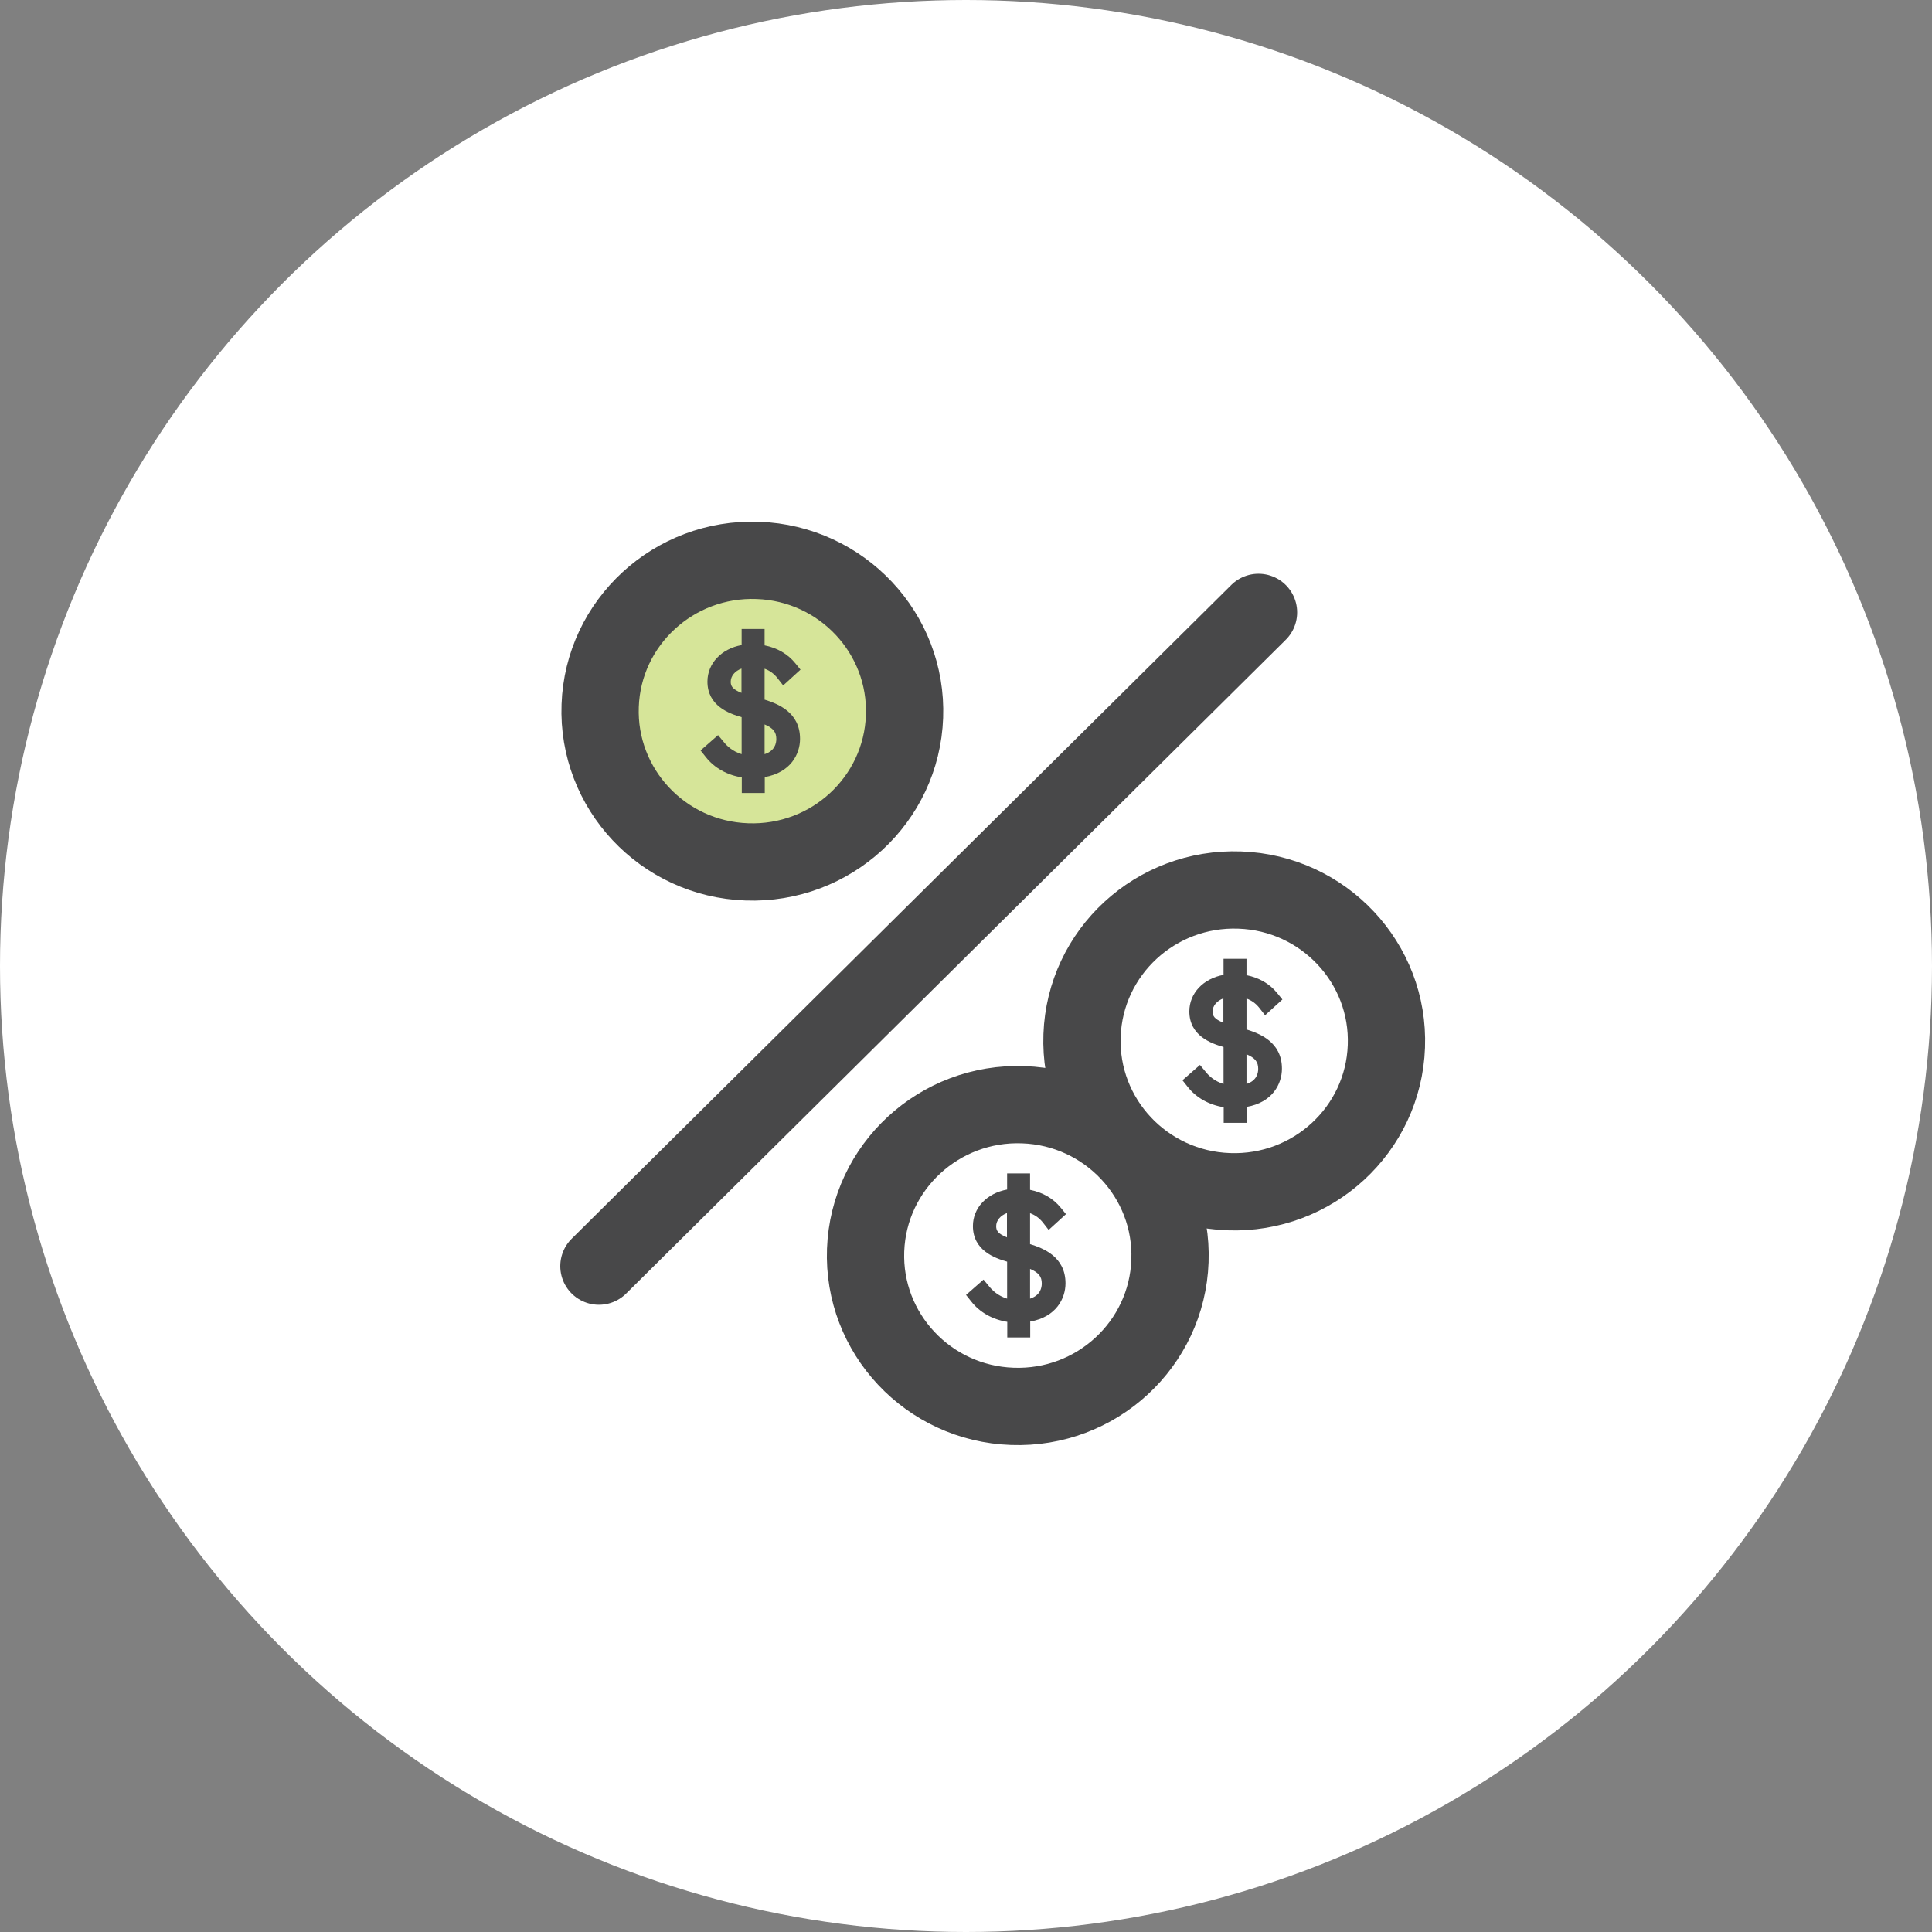
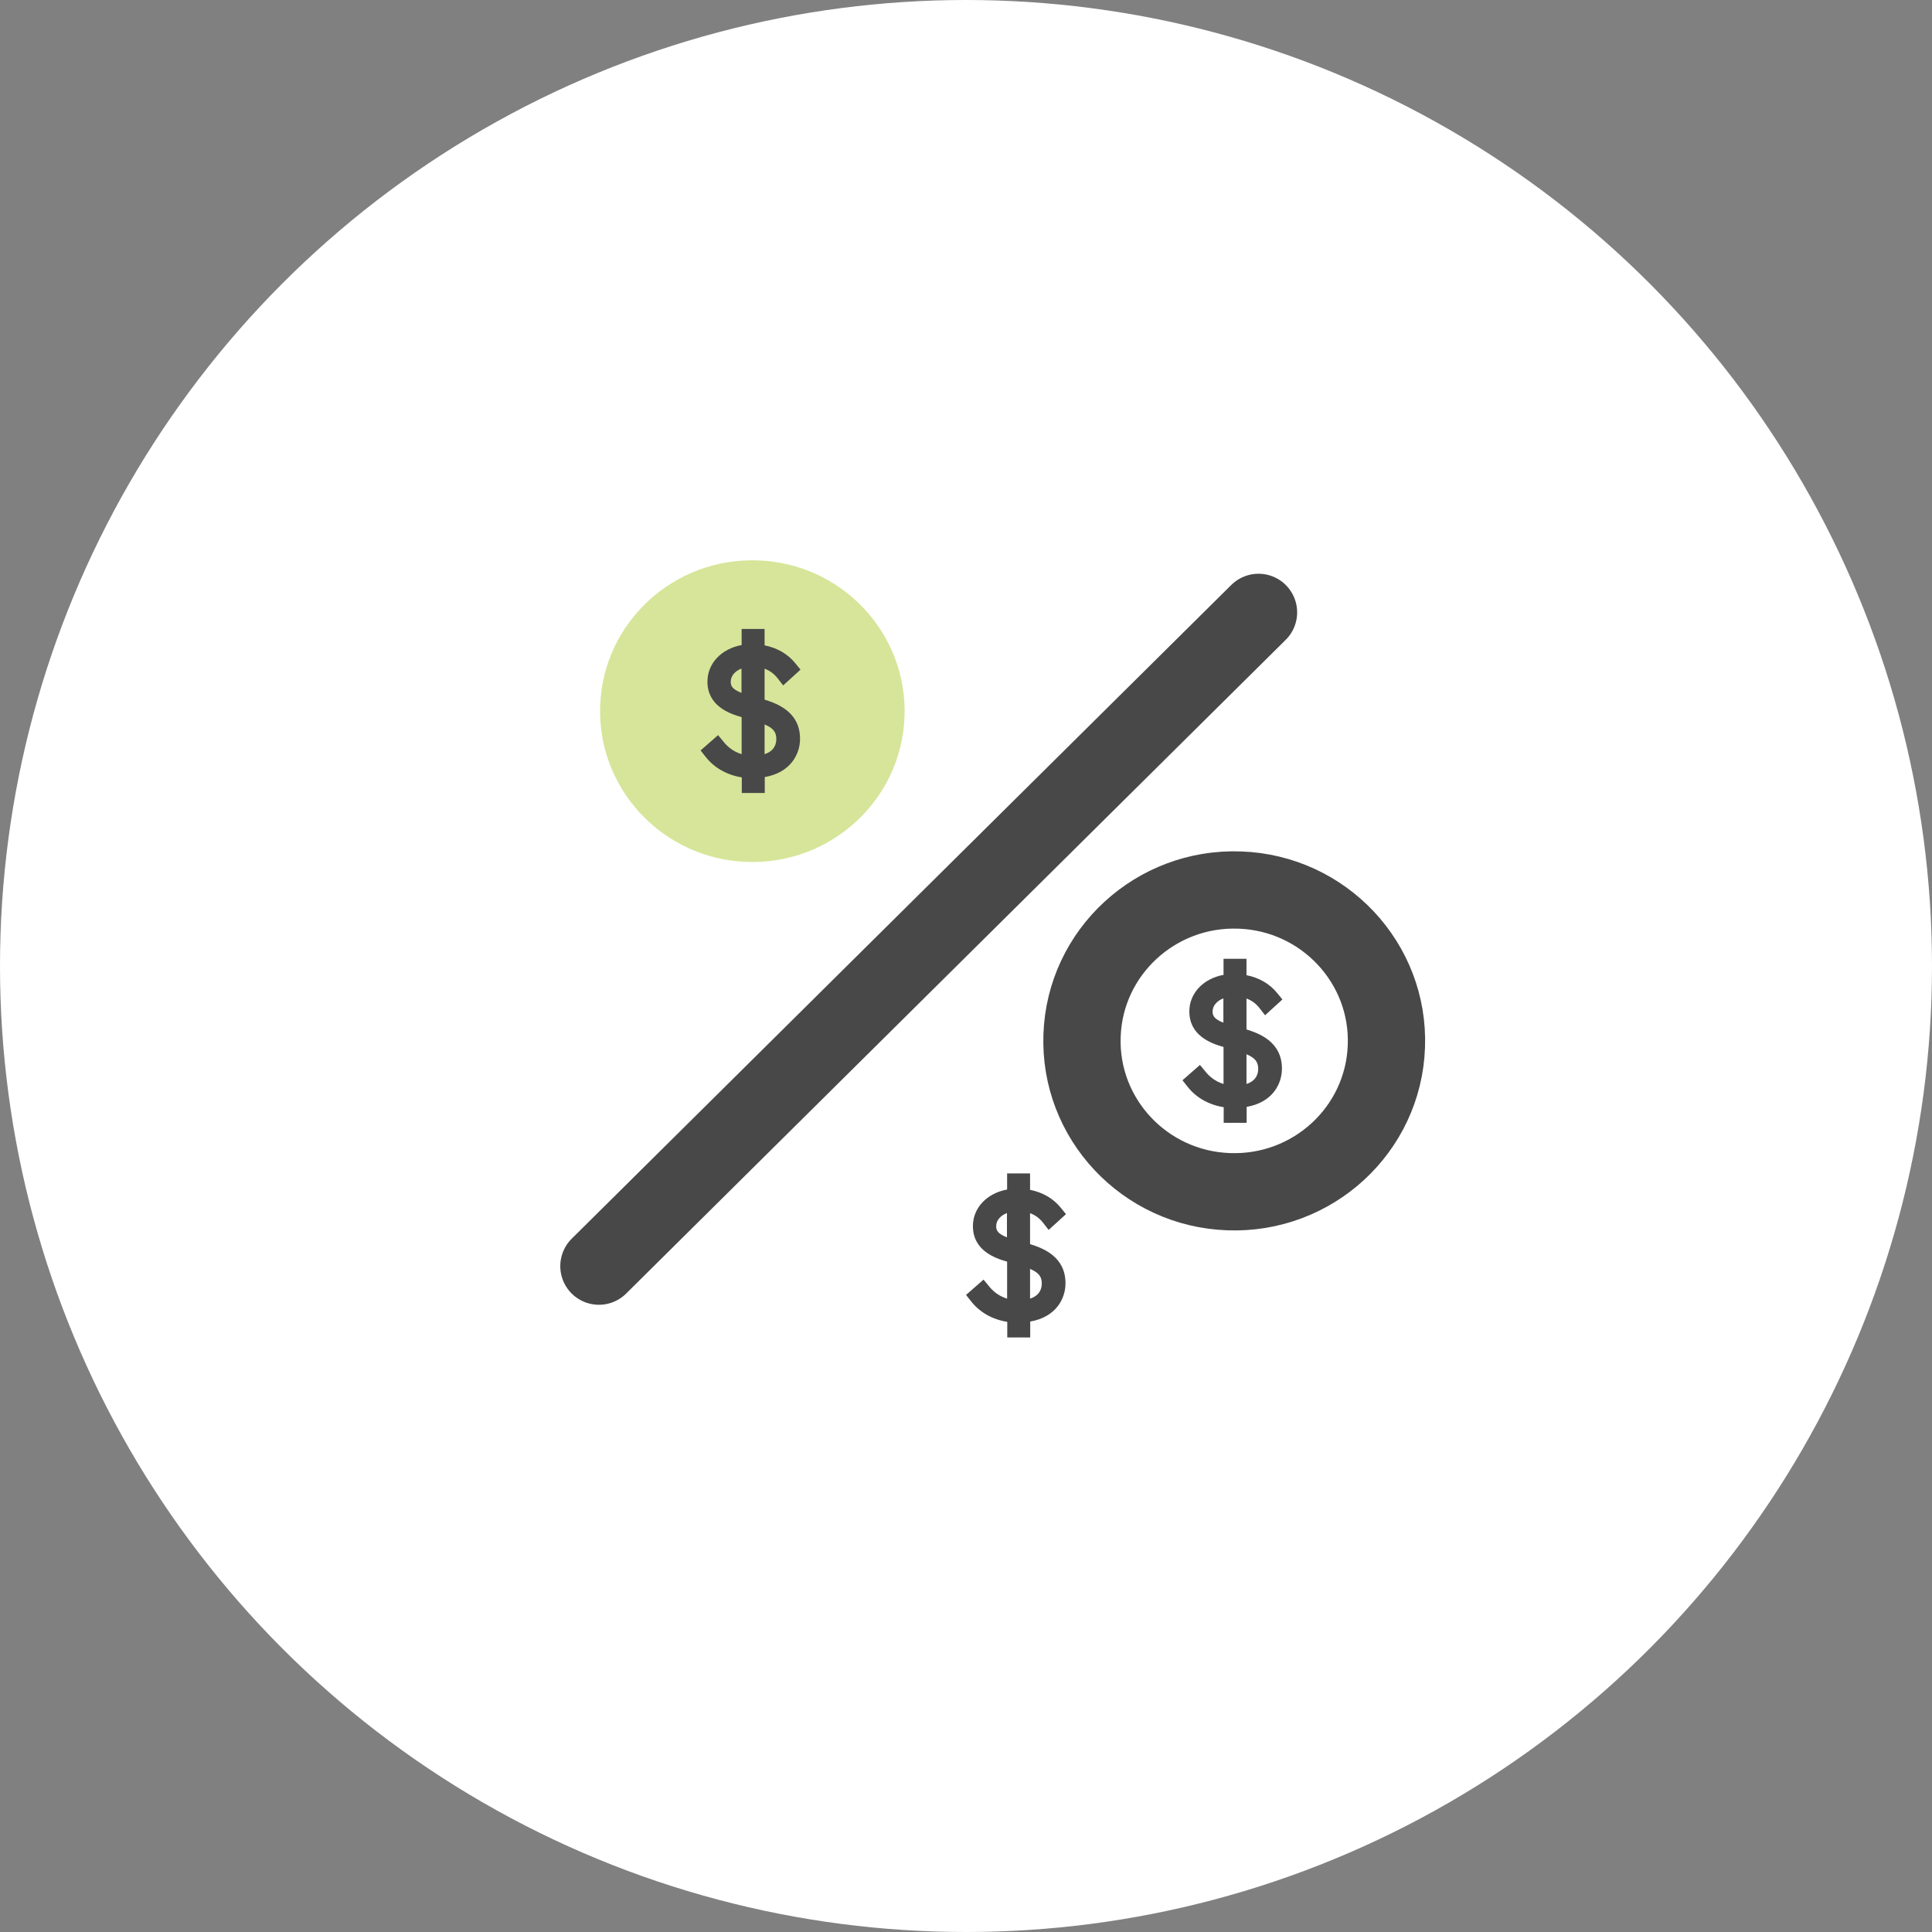
<svg xmlns="http://www.w3.org/2000/svg" width="100" height="100" viewBox="0 0 100 100" fill="none">
  <rect x="0" y="0" width="100" height="100" fill="#808080" stroke="none" />
  <g clip-path="url(#clip0_1191_56)">
    <circle cx="50" cy="50" r="50" fill="white" />
    <path d="M71.759 54.16C71.605 58.47 67.952 61.842 63.596 61.682C59.248 61.53 55.845 57.901 56.007 53.591C56.16 49.281 59.821 45.908 64.17 46.069C68.518 46.221 71.921 49.85 71.759 54.16Z" stroke="#484849" stroke-width="4" stroke-miterlimit="10" />
    <path d="M64.518 53.295V51.684C64.785 51.781 65.003 51.941 65.181 52.165L65.48 52.55L66.377 51.732L66.11 51.404C65.714 50.915 65.164 50.603 64.518 50.475V49.626H63.33V50.459C62.279 50.651 61.56 51.412 61.56 52.349C61.56 53.607 62.683 54.008 63.33 54.192V56.106C62.853 55.962 62.554 55.666 62.408 55.481L62.109 55.121L61.204 55.914L61.471 56.251C61.915 56.819 62.578 57.188 63.338 57.308V58.117H64.526V57.292C65.868 57.06 66.353 56.098 66.353 55.313C66.353 53.927 65.189 53.495 64.526 53.286L64.518 53.295ZM65.124 55.321C65.124 55.554 65.043 55.938 64.518 56.106V54.568C64.971 54.761 65.124 54.969 65.124 55.321ZM62.764 52.357C62.764 52.061 62.982 51.804 63.322 51.676V52.934C62.861 52.75 62.764 52.59 62.764 52.357Z" fill="#484849" />
-     <path d="M60.557 65.271C60.403 69.581 56.75 72.953 52.394 72.793C48.045 72.641 44.643 69.012 44.804 64.702C44.966 60.392 48.619 57.02 52.968 57.18C57.316 57.332 60.718 60.961 60.557 65.271Z" stroke="#484849" stroke-width="4" stroke-miterlimit="10" />
    <path d="M53.316 64.406V62.795C53.582 62.892 53.801 63.052 53.978 63.276L54.278 63.661L55.175 62.844L54.908 62.515C54.512 62.026 53.962 61.714 53.316 61.586V60.737H52.128V61.57C51.077 61.762 50.358 62.523 50.358 63.46C50.358 64.718 51.481 65.119 52.128 65.303V67.218C51.651 67.073 51.352 66.777 51.206 66.593L50.907 66.232L50.002 67.025L50.269 67.362C50.713 67.93 51.376 68.299 52.136 68.419V69.228H53.324V68.403C54.665 68.171 55.15 67.21 55.15 66.424C55.15 65.039 53.986 64.606 53.324 64.398L53.316 64.406ZM53.922 66.433C53.922 66.665 53.841 67.049 53.316 67.218V65.679C53.768 65.872 53.922 66.08 53.922 66.433ZM51.562 63.468C51.562 63.172 51.78 62.916 52.12 62.788V64.045C51.659 63.861 51.562 63.701 51.562 63.468Z" fill="#484849" />
    <path d="M46.818 37.089C46.664 41.398 43.011 44.771 38.654 44.611C34.306 44.459 30.904 40.83 31.065 36.52C31.219 32.218 34.88 28.845 39.228 29.006C43.577 29.158 46.979 32.787 46.818 37.096" fill="#D6E599" />
-     <path d="M46.818 37.089C46.664 41.398 43.011 44.771 38.654 44.611C34.306 44.459 30.904 40.83 31.065 36.52C31.219 32.218 34.88 28.845 39.228 29.006C43.577 29.158 46.979 32.787 46.818 37.096" stroke="#484849" stroke-width="4" stroke-miterlimit="10" />
    <path d="M39.575 36.223V34.613C39.842 34.709 40.06 34.87 40.238 35.094L40.537 35.478L41.434 34.661L41.168 34.333C40.772 33.844 40.222 33.532 39.575 33.404V32.554H38.387V33.388C37.337 33.58 36.617 34.341 36.617 35.278C36.617 36.536 37.741 36.936 38.387 37.12V39.035C37.91 38.891 37.611 38.594 37.466 38.41L37.167 38.05L36.262 38.843L36.528 39.179C36.973 39.748 37.636 40.117 38.395 40.237V41.046H39.584V40.221C40.925 39.988 41.41 39.027 41.41 38.242C41.41 36.856 40.246 36.424 39.584 36.215L39.575 36.223ZM40.182 38.25C40.182 38.482 40.101 38.867 39.575 39.035V37.497C40.028 37.689 40.182 37.898 40.182 38.25ZM37.822 35.286C37.822 34.99 38.04 34.733 38.379 34.605V35.863C37.919 35.679 37.822 35.518 37.822 35.286Z" fill="#484849" />
    <path d="M65.14 31.697L31 65.535" stroke="#484849" stroke-width="4" stroke-miterlimit="10" stroke-linecap="round" />
  </g>
  <defs>
    <clipPath id="clip0_1191_56">
      <rect width="100" height="100" fill="white" />
    </clipPath>
  </defs>
</svg>